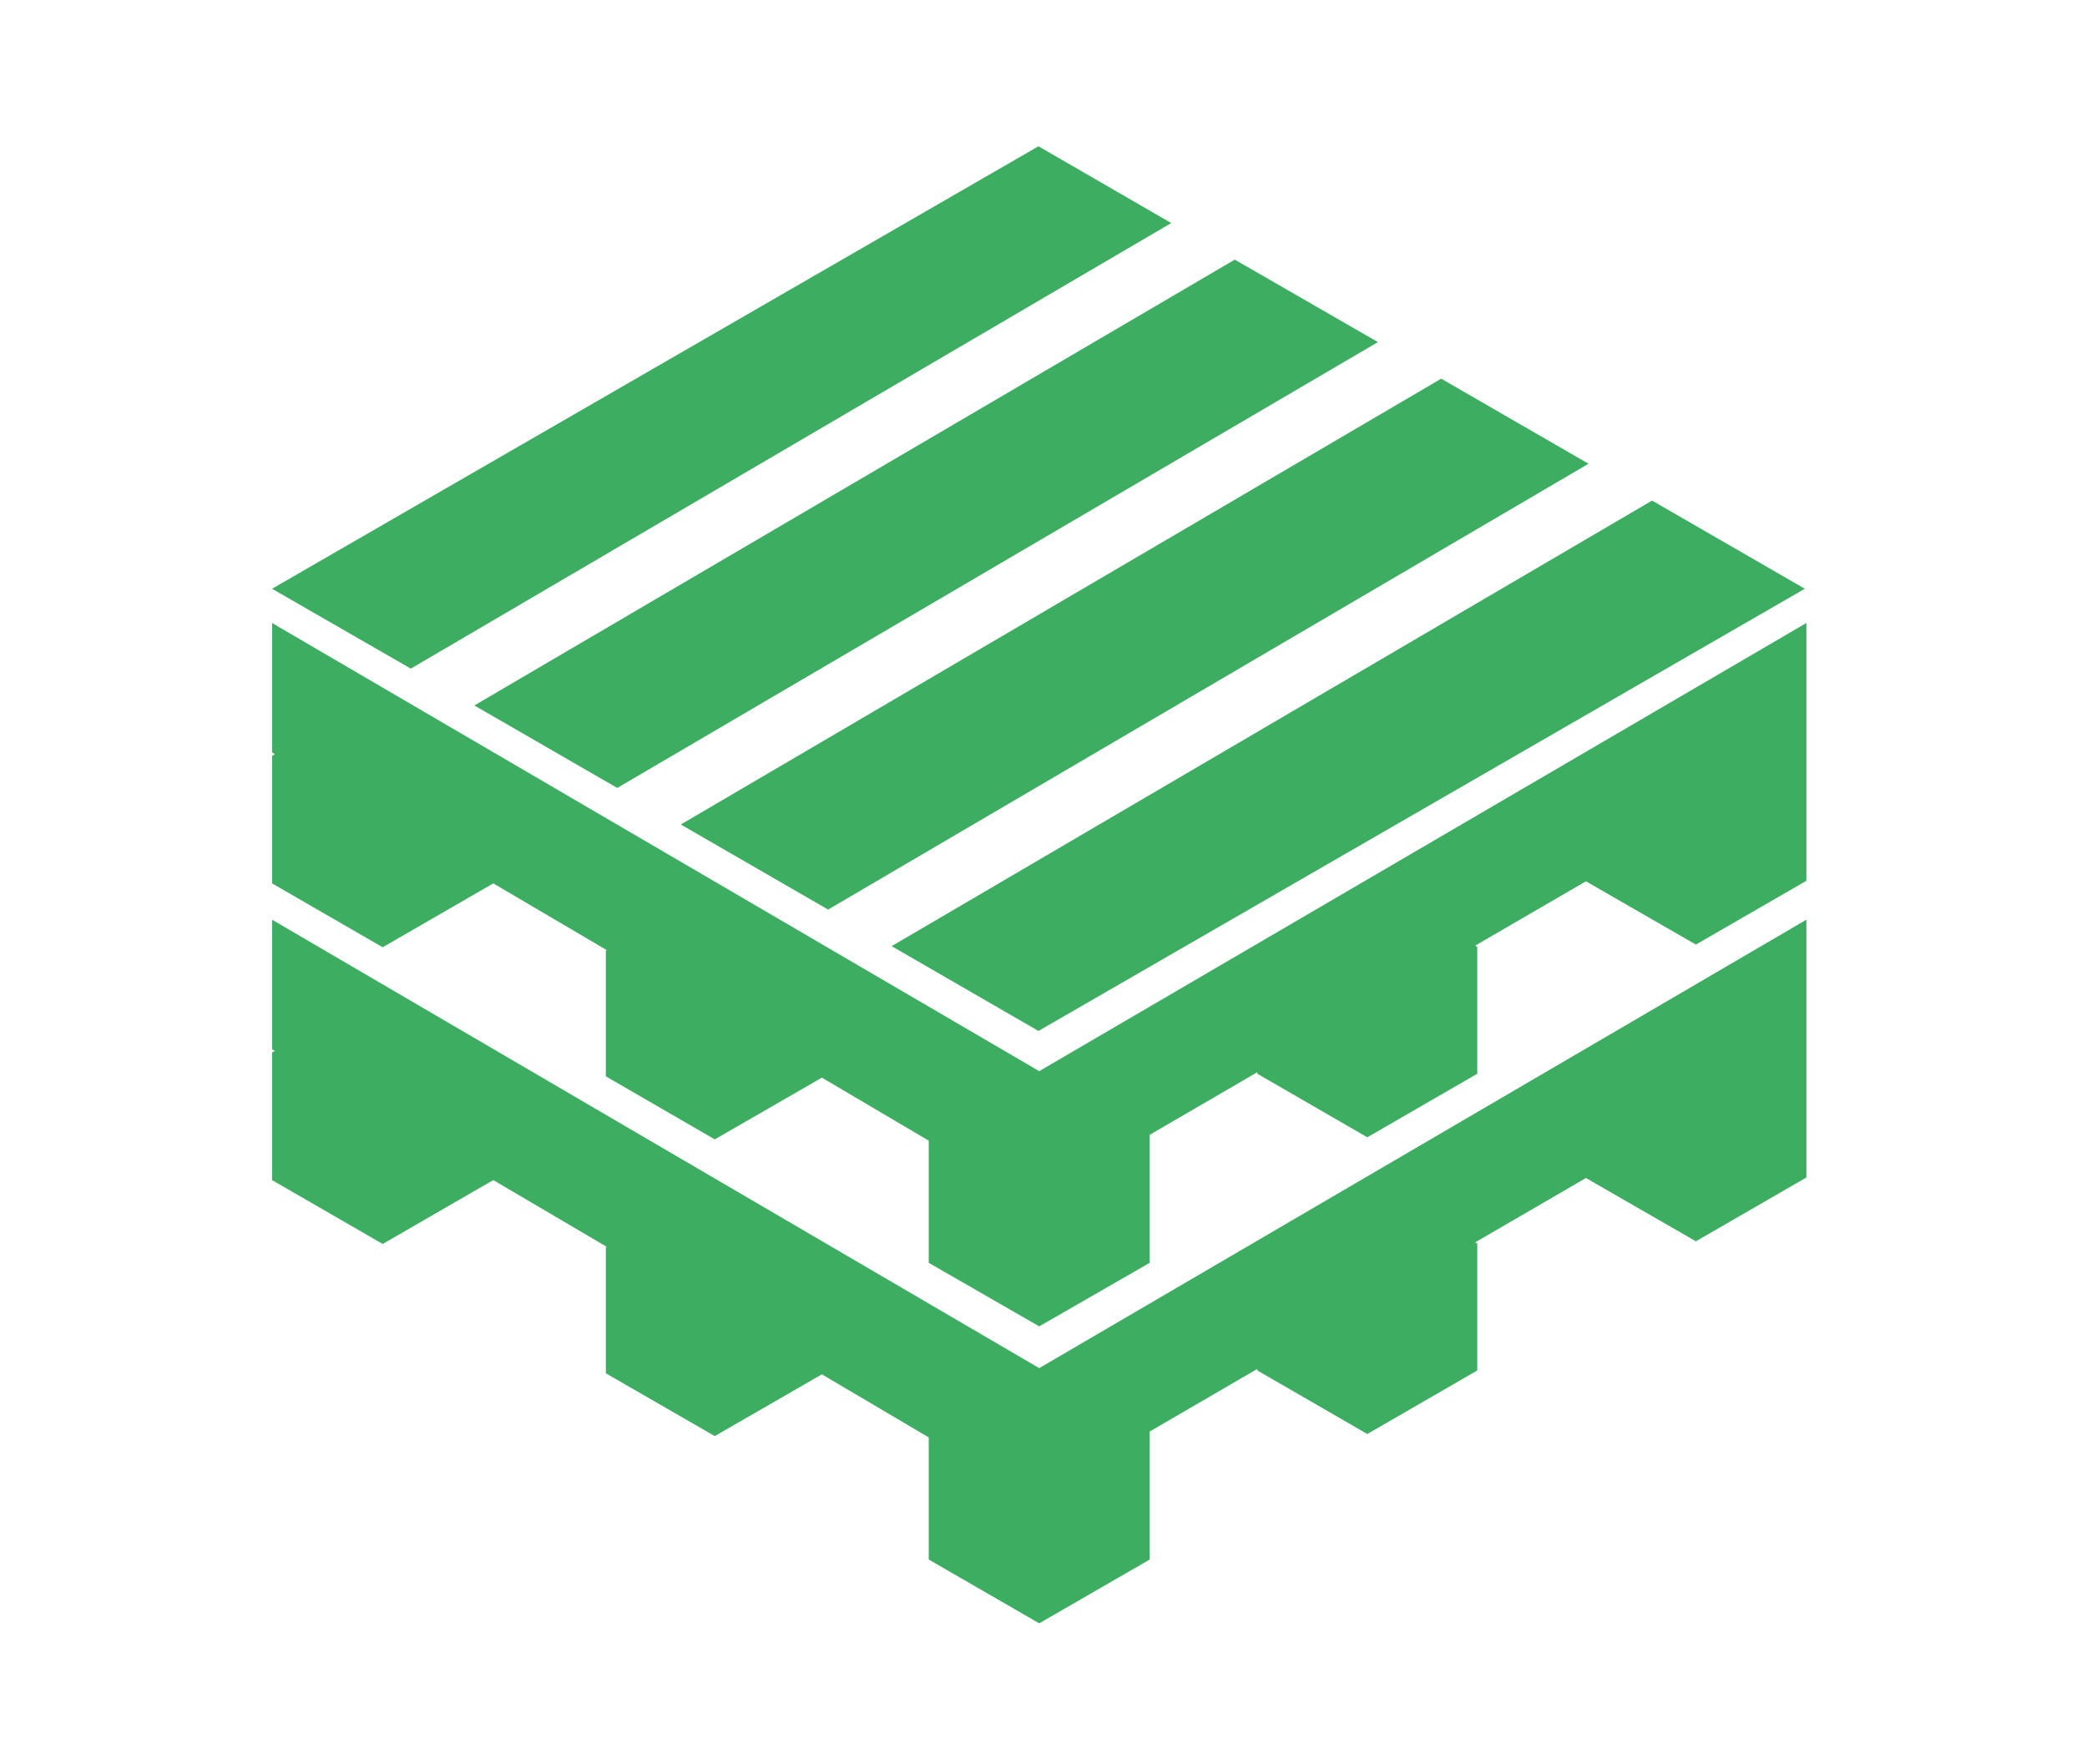
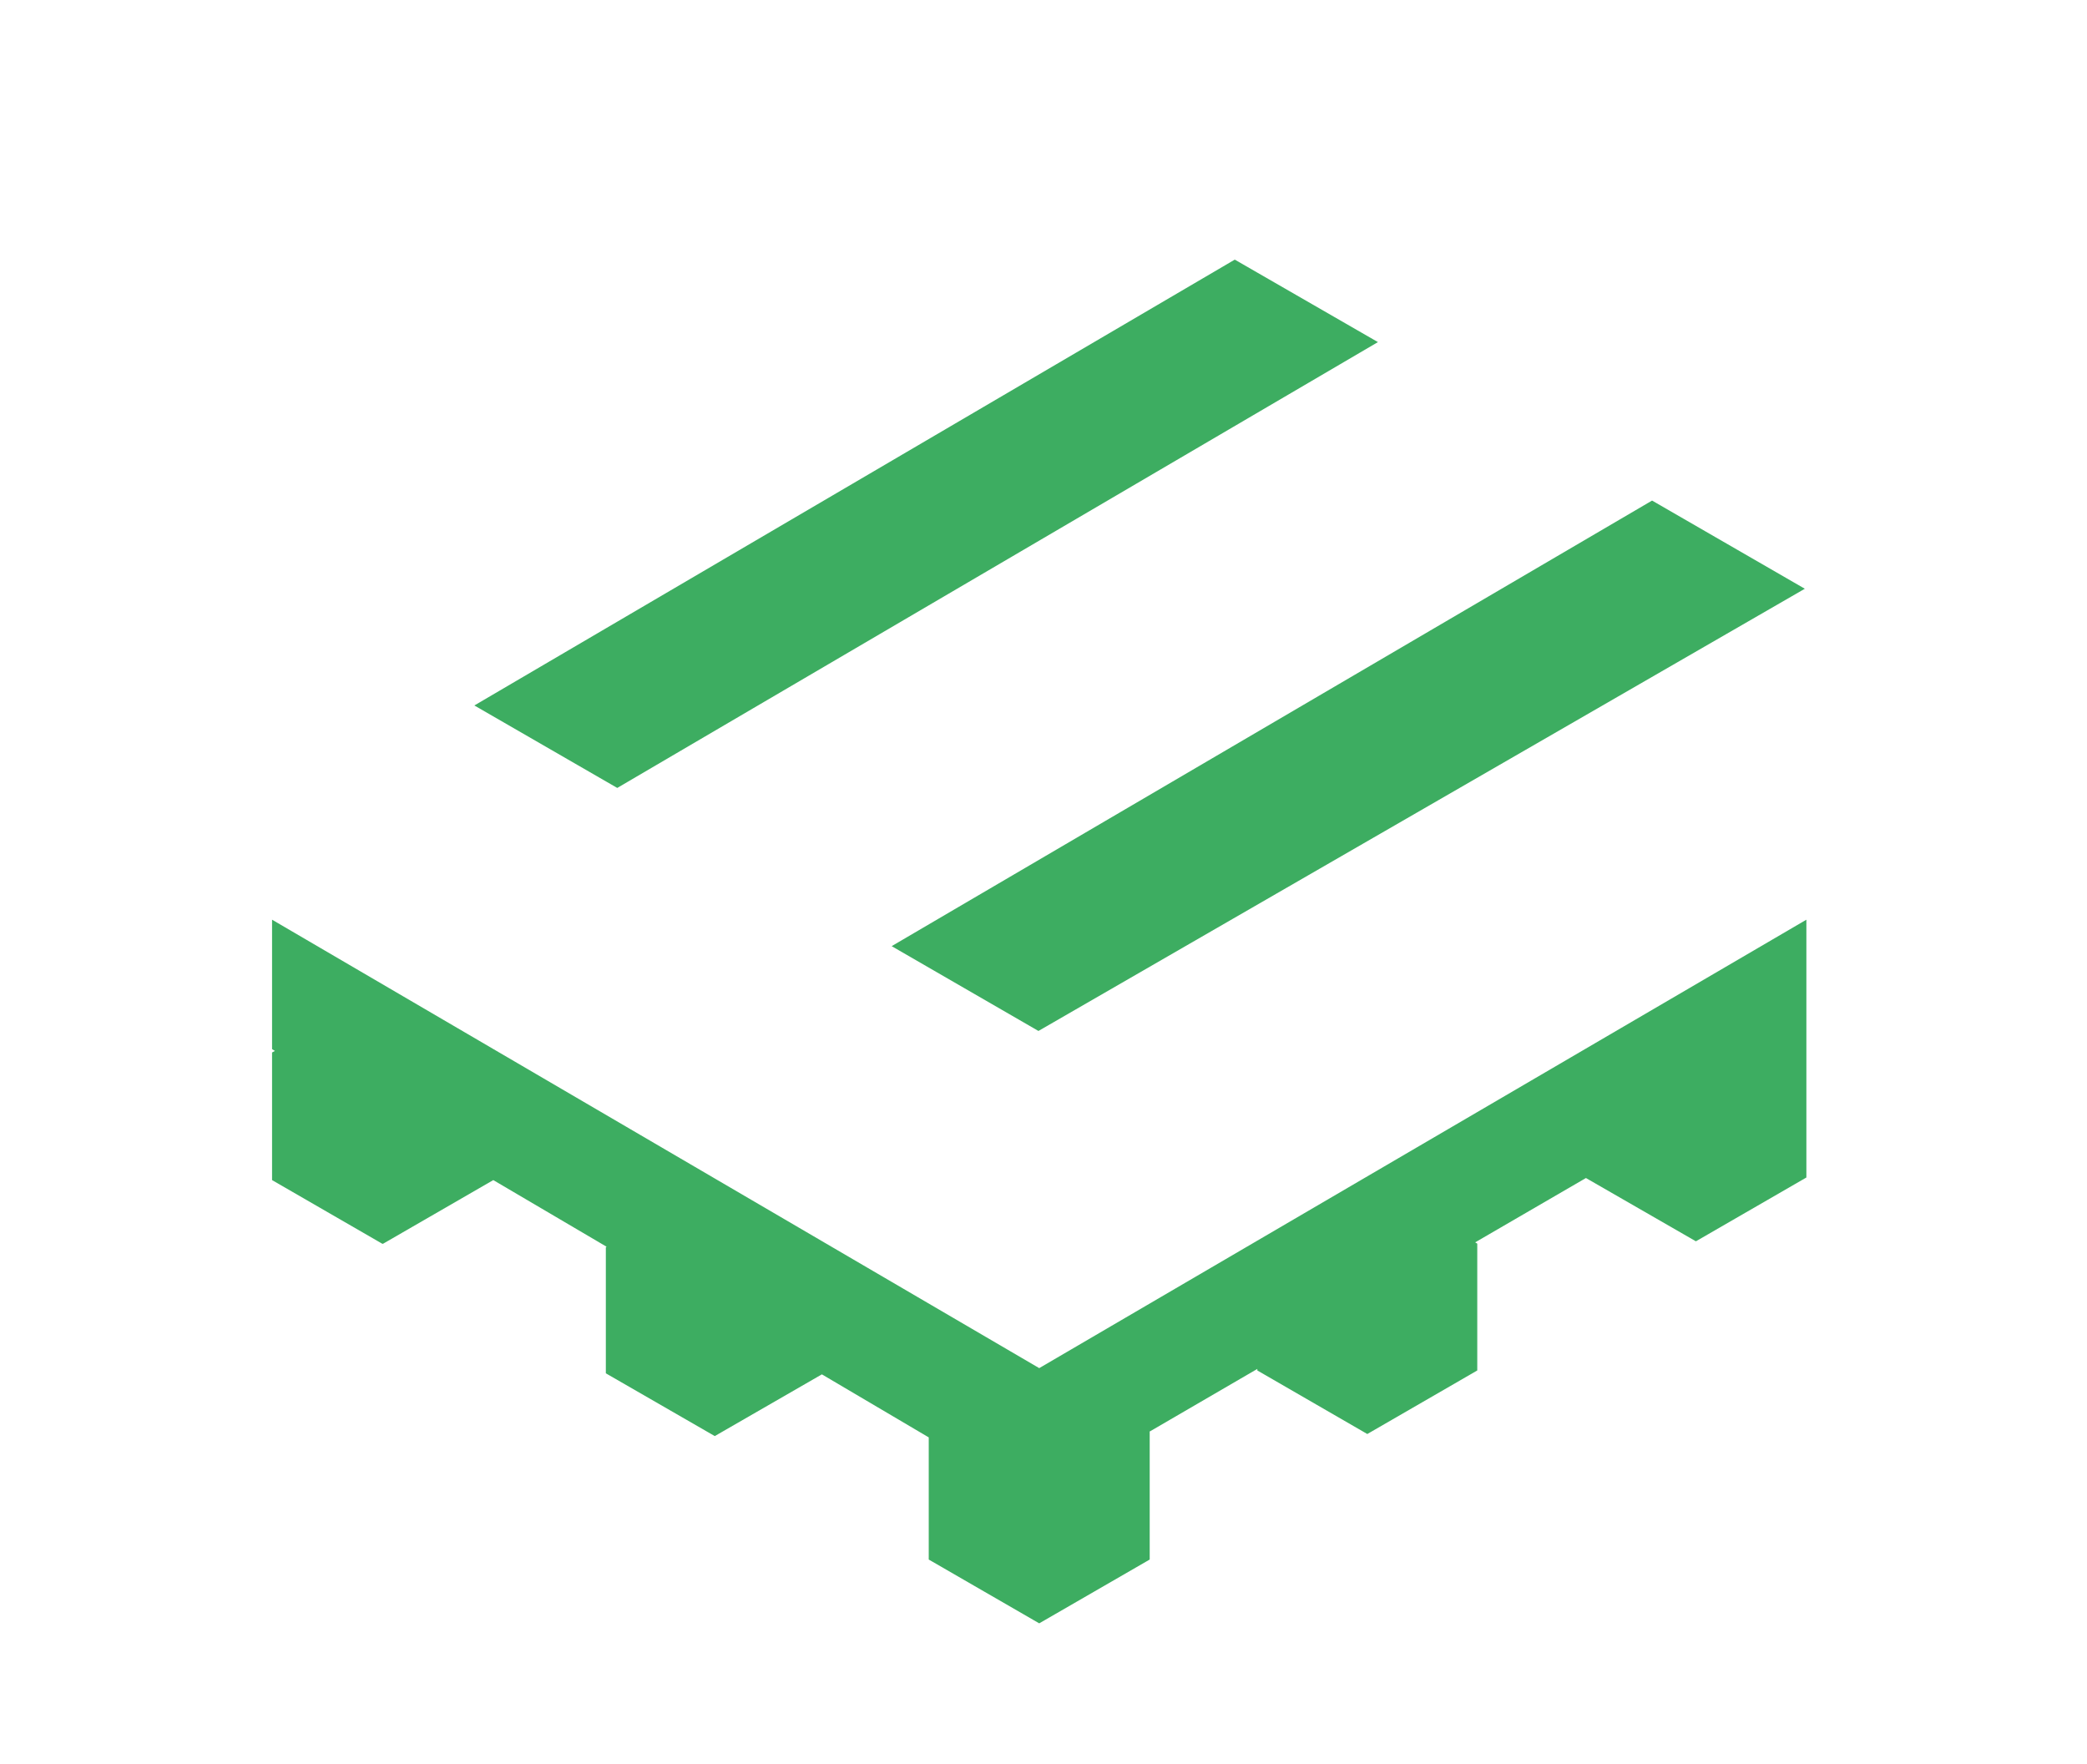
<svg xmlns="http://www.w3.org/2000/svg" viewBox="0 0 80.47 68" version="1.1" id="Capa_1">
  <defs>
    <style>
      .st0 {
        fill: #3dad61;
      }
    </style>
  </defs>
-   <polygon points="40.07 41.3 40.07 41.3 40.07 41.31 40.07 41.3 10.49 24.02 10.49 29.01 10.6 29.08 10.49 29.14 10.49 34.06 14.75 36.52 14.75 36.5 14.76 36.52 19.02 34.06 19.02 34.06 23.39 36.63 23.36 36.65 23.36 41.5 27.56 43.93 31.69 41.55 35.81 43.98 35.81 48.69 40.07 51.14 44.33 48.69 44.33 43.77 44.32 43.76 48.48 41.34 48.48 41.4 52.72 43.85 56.96 41.4 56.96 36.51 56.88 36.46 61.15 33.98 65.39 36.42 69.65 33.96 69.65 29.04 69.65 29.04 69.65 24.02 40.07 41.3" class="st0" />
  <polygon points="40.07 52.75 40.07 52.75 40.07 52.75 10.49 35.46 10.49 40.45 10.6 40.52 10.49 40.58 10.49 45.5 14.75 47.96 14.75 47.94 14.76 47.96 19.02 45.5 19.02 45.5 23.39 48.07 23.36 48.09 23.36 52.95 27.56 55.37 31.69 52.99 35.81 55.42 35.81 60.13 40.07 62.59 44.33 60.13 44.33 55.21 44.32 55.2 48.48 52.78 48.48 52.84 52.72 55.29 56.96 52.84 56.96 47.95 56.88 47.9 61.15 45.42 65.39 47.86 69.65 45.4 69.65 40.48 69.65 40.48 69.65 35.46 40.07 52.75 40.07 52.75" class="st0" />
  <polygon points="23.8 30.38 53.13 13.19 47.61 10.01 18.29 27.2 23.8 30.38" class="st0" />
-   <polygon points="45.16 8.6 40.04 5.64 10.49 22.7 15.84 25.78 45.16 8.6" class="st0" />
  <polygon points="40.04 39.75 69.59 22.7 63.7 19.3 34.38 36.48 40.04 39.75" class="st0" />
-   <polygon points="31.93 35.07 61.25 17.88 55.57 14.6 26.25 31.79 31.93 35.07" class="st0" />
</svg>